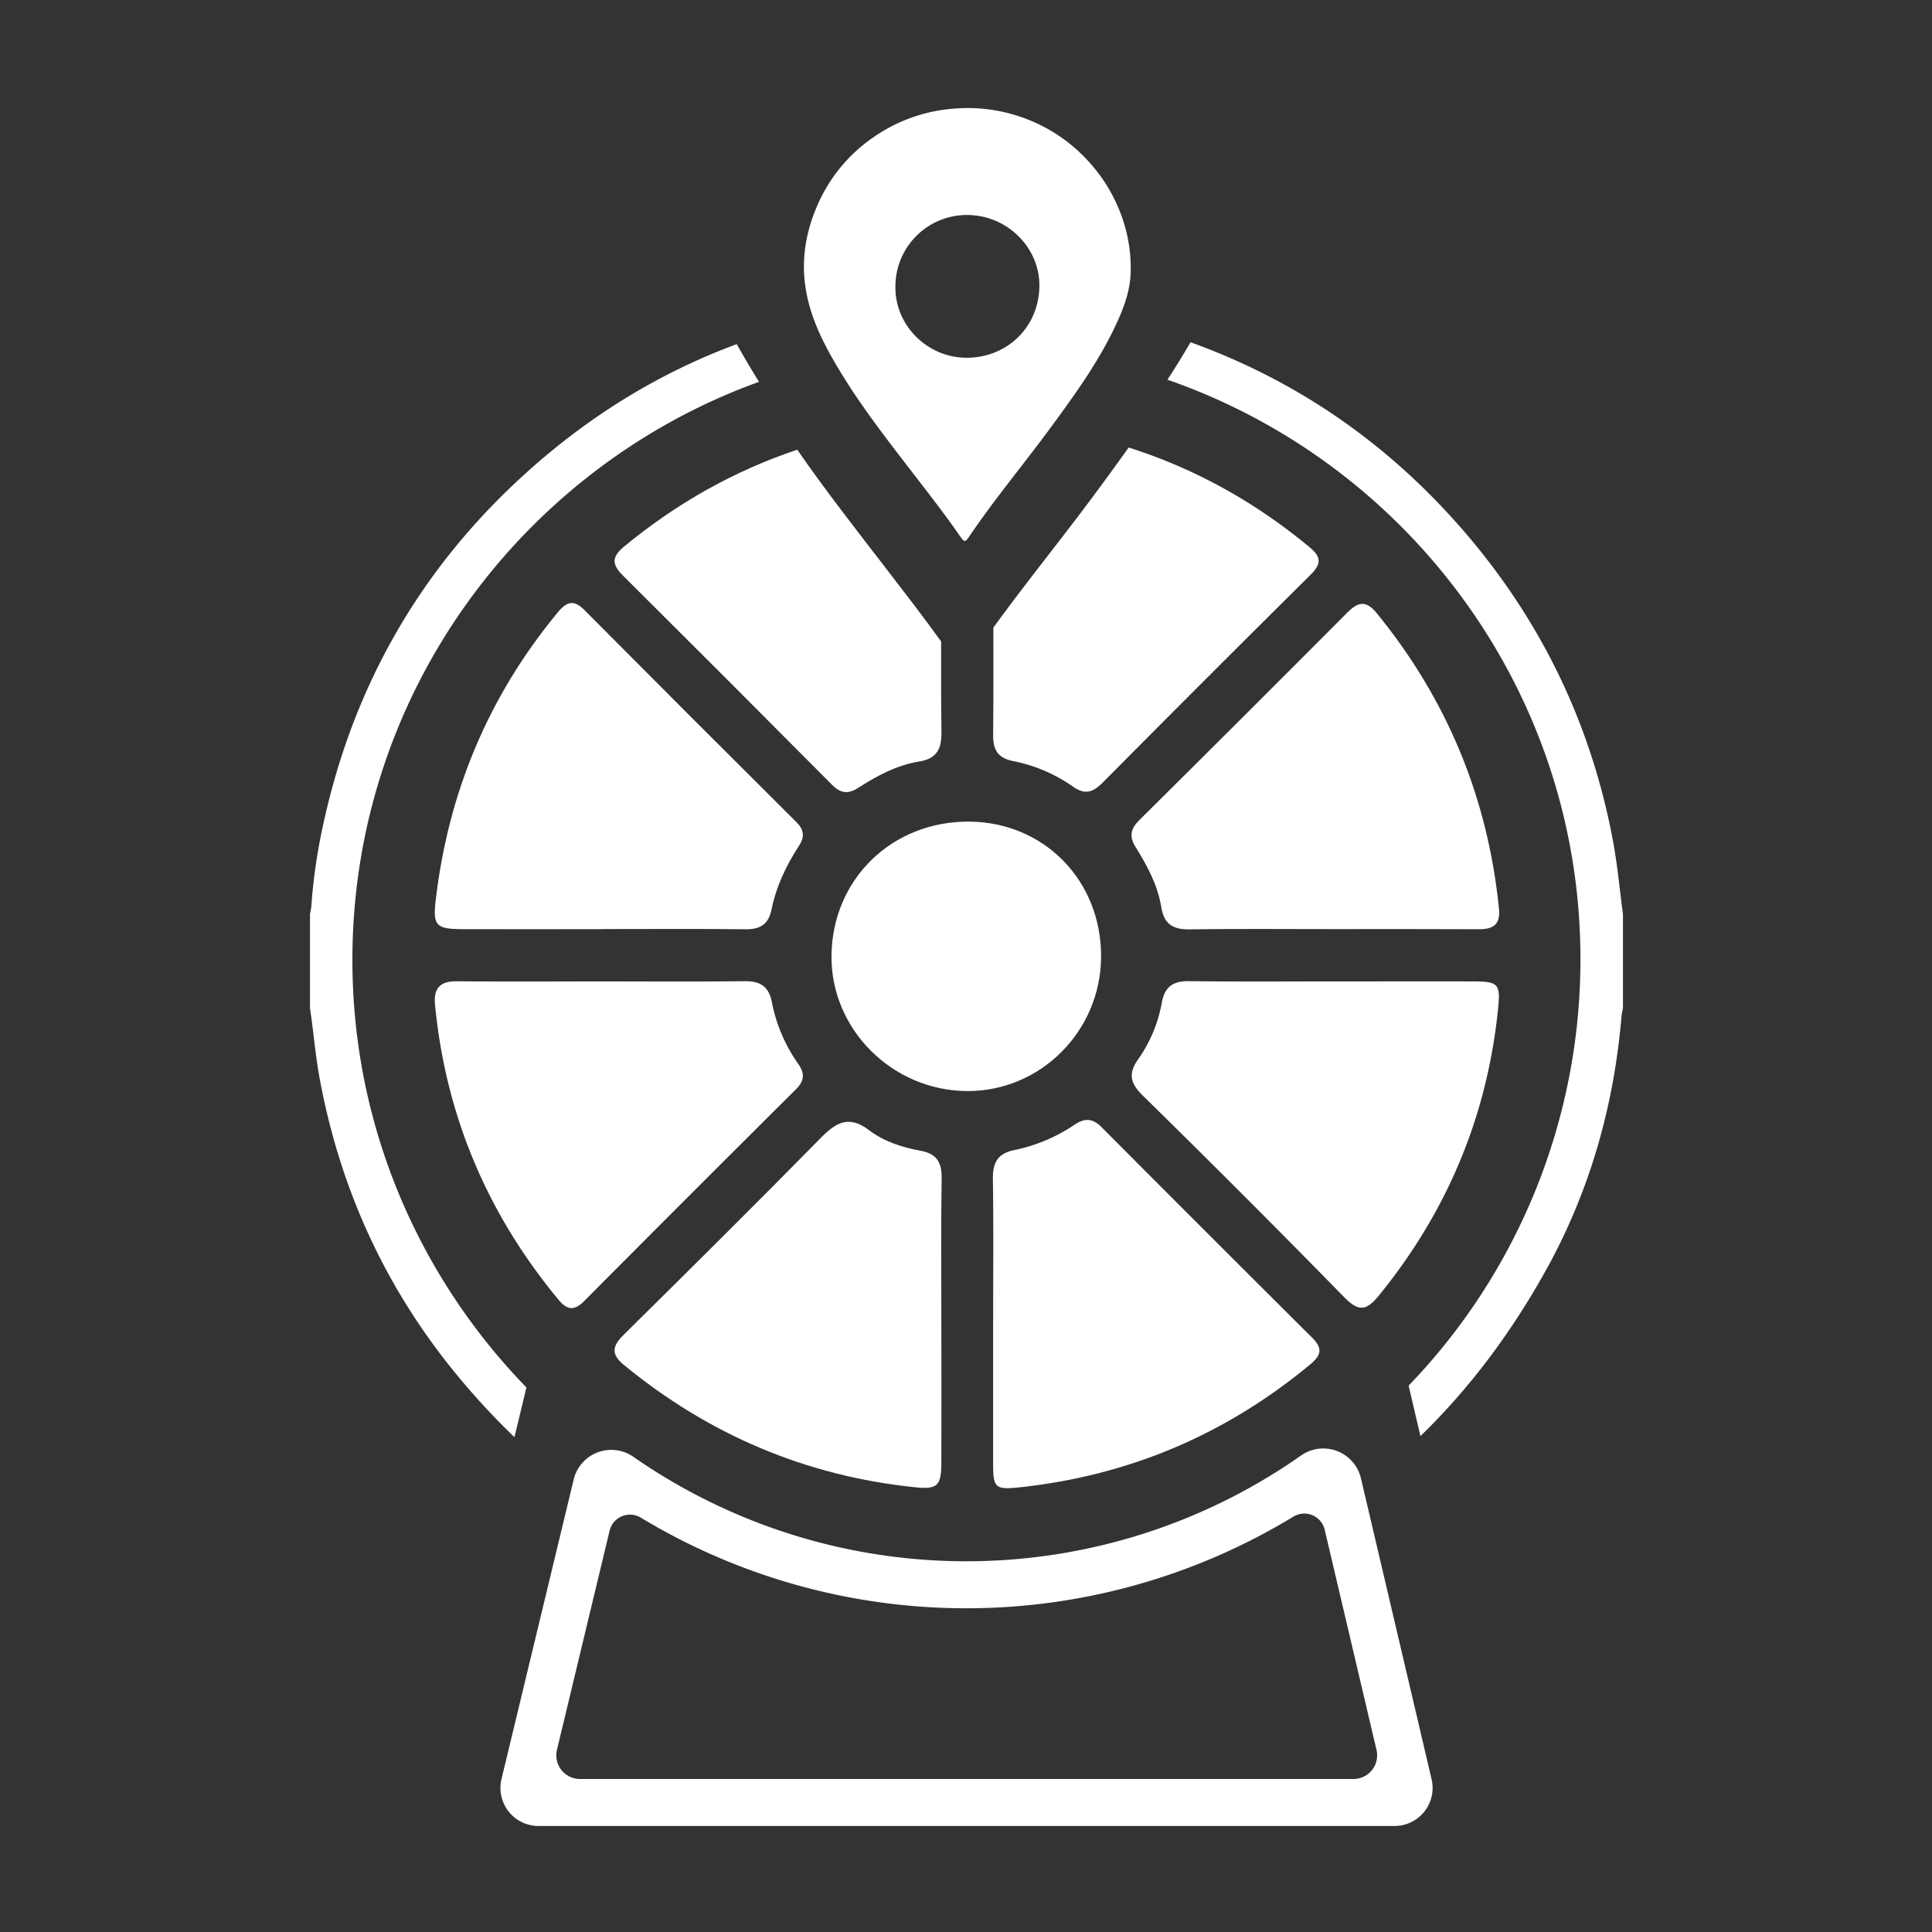
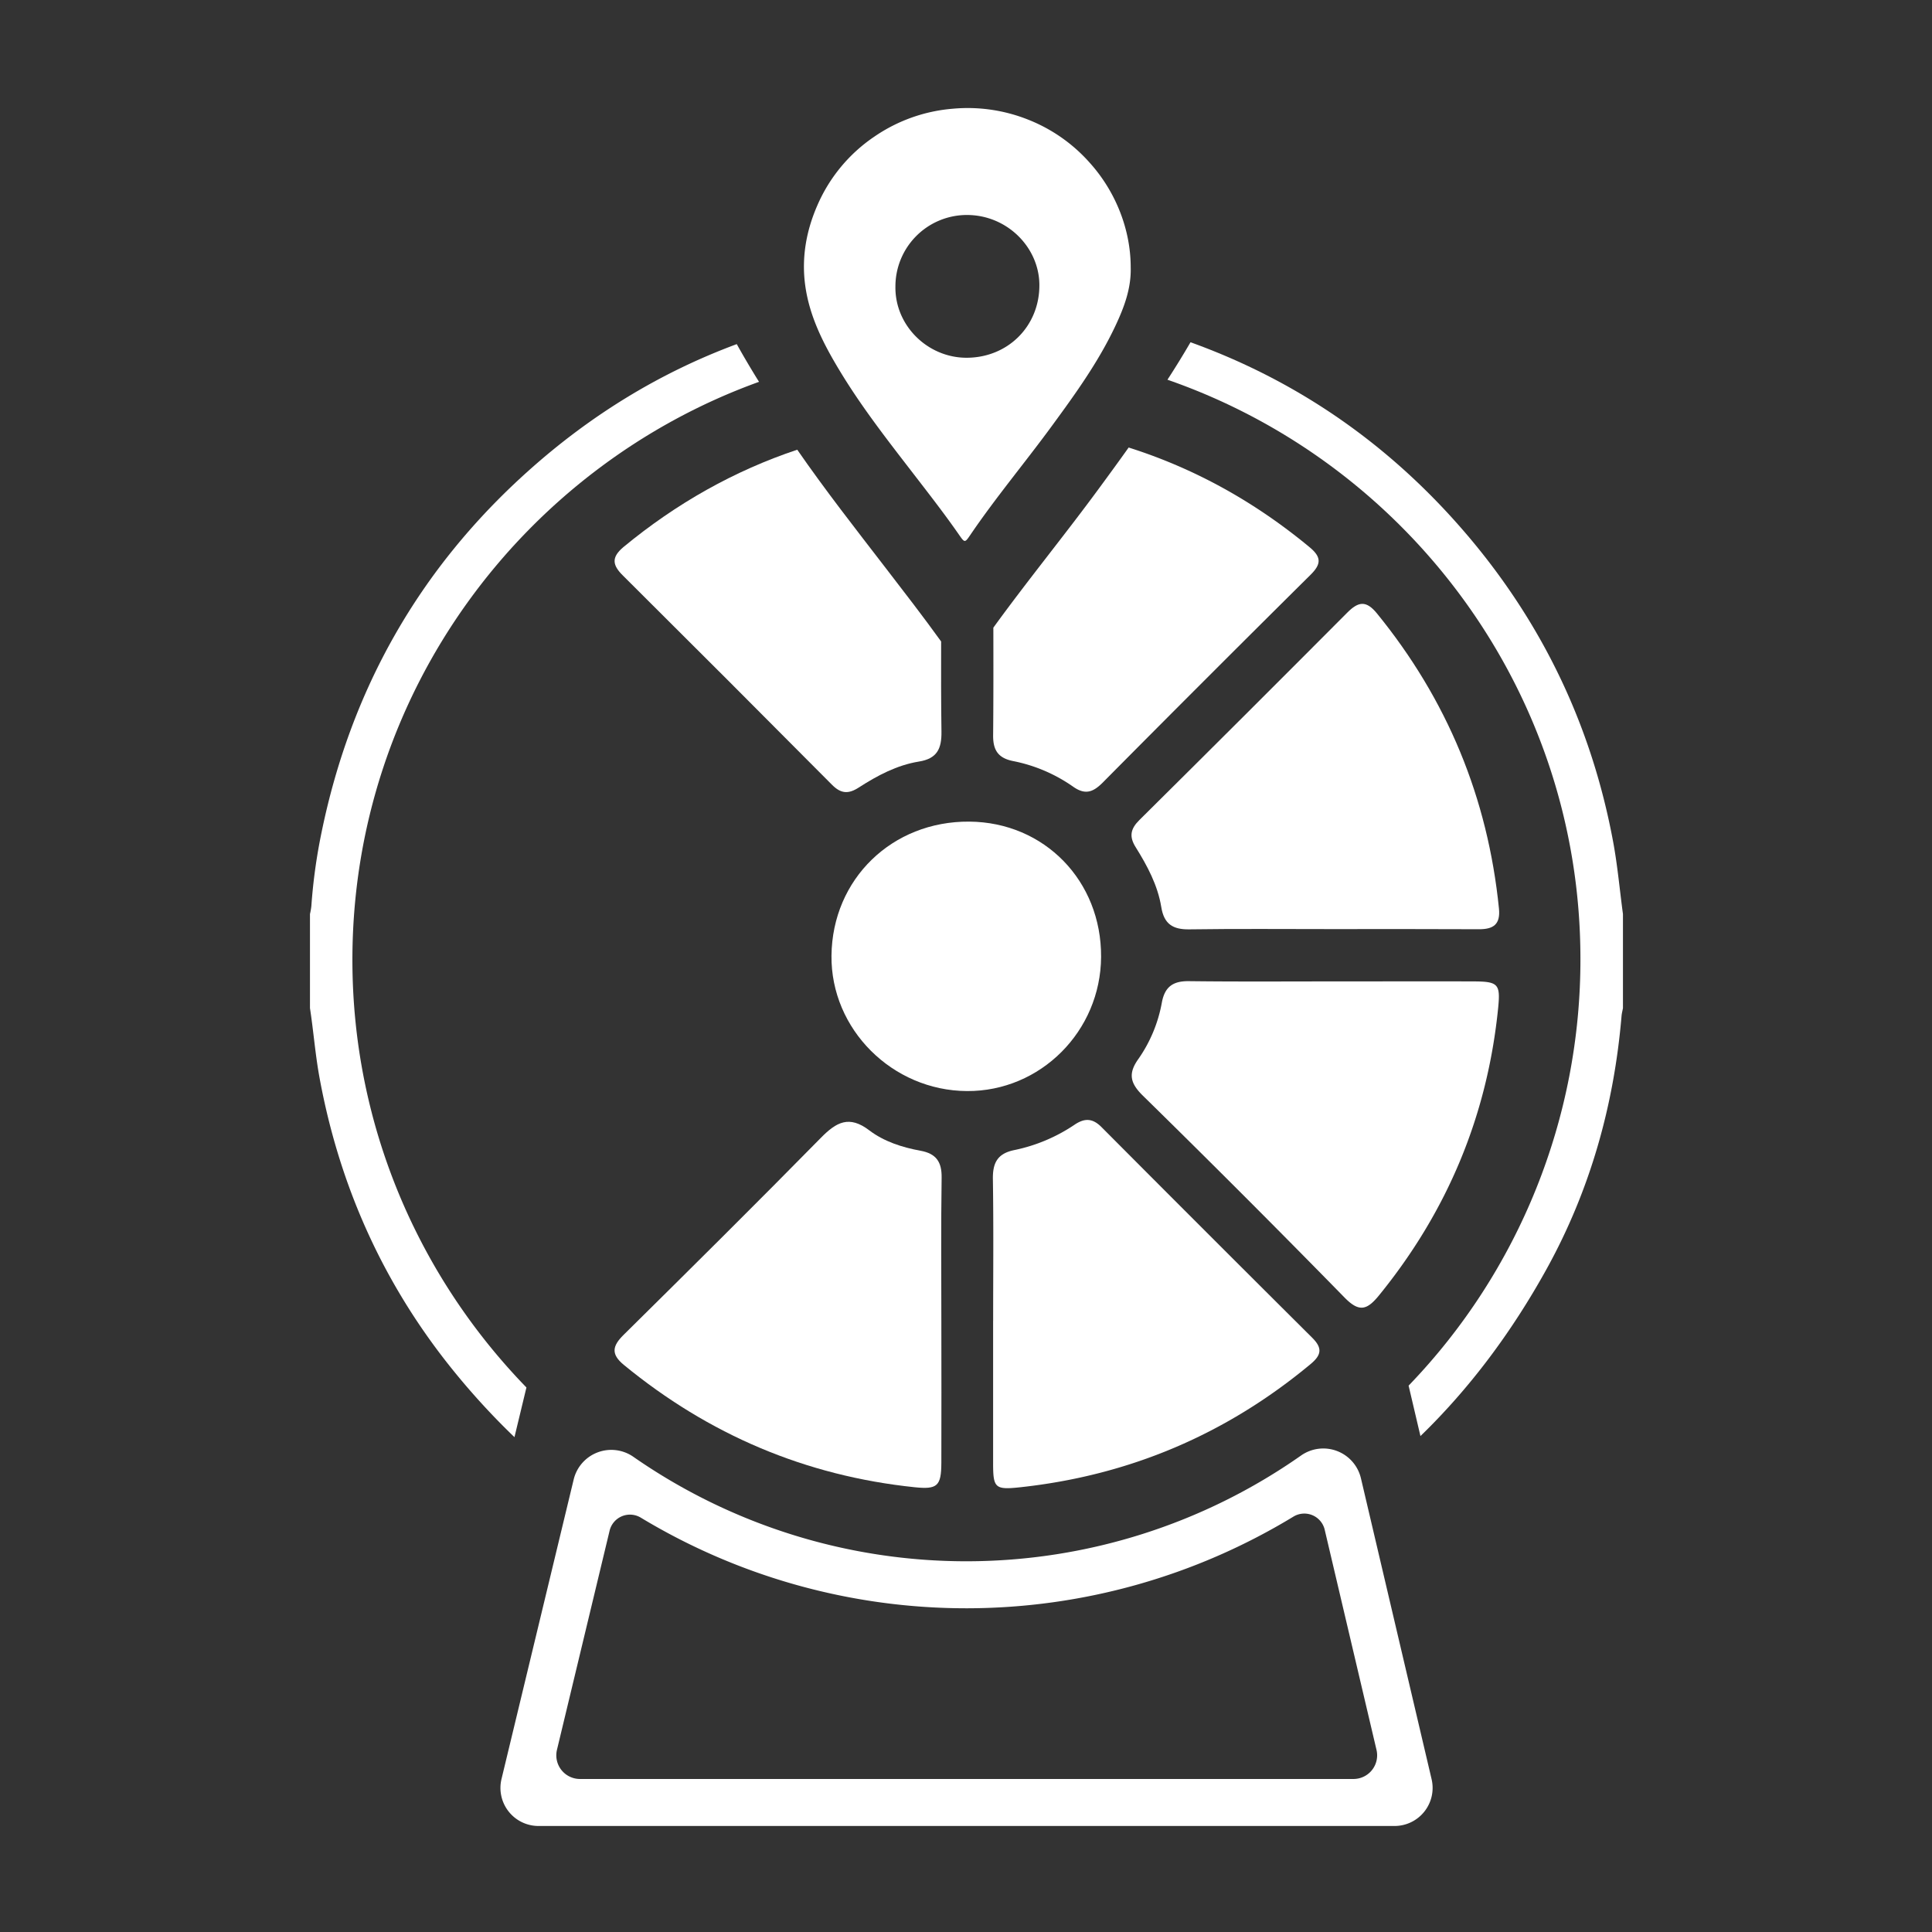
<svg xmlns="http://www.w3.org/2000/svg" xmlns:xlink="http://www.w3.org/1999/xlink" viewBox="0 0 1044 1044">
  <rect x="0" y="0" width="1044" height="1044" fill="#333333" stroke="none" />
  <defs>
    <style>.cls-1{fill:none;}.cls-2{fill:url(#linear-gradient);}.cls-3{fill:url(#linear-gradient-2);}.cls-4{fill:url(#linear-gradient-3);}.cls-5{fill:url(#linear-gradient-4);}.cls-6{fill:url(#linear-gradient-5);}.cls-7{fill:url(#linear-gradient-6);}.cls-8{fill:url(#linear-gradient-7);}.cls-9{fill:url(#linear-gradient-8);}.cls-10{fill:url(#linear-gradient-9);}.cls-11{fill:url(#linear-gradient-10);}.cls-12{fill:url(#linear-gradient-11);}.cls-13{fill:url(#linear-gradient-12);}.cls-14{fill:url(#linear-gradient-13);}</style>
    <linearGradient id="linear-gradient" x1="522.15" y1="589.59" x2="522.15" y2="443.98" gradientUnits="userSpaceOnUse">
      <stop offset="0" stop-color="#fff" />
      <stop offset="0.2" stop-color="#fff" />
      <stop offset="0.49" stop-color="#fff" />
      <stop offset="0.76" stop-color="#fff" />
      <stop offset="1" stop-color="#fff" />
    </linearGradient>
    <linearGradient id="linear-gradient-2" x1="522.71" y1="292.28" x2="522.71" y2="58.38" xlink:href="#linear-gradient" />
    <linearGradient id="linear-gradient-3" x1="710.76" y1="706.65" x2="710.76" y2="530.23" xlink:href="#linear-gradient" />
    <linearGradient id="linear-gradient-4" x1="420.43" y1="804.01" x2="420.43" y2="606.21" xlink:href="#linear-gradient" />
    <linearGradient id="linear-gradient-5" x1="334.4" y1="706.84" x2="334.4" y2="530.21" xlink:href="#linear-gradient" />
    <linearGradient id="linear-gradient-6" x1="624.75" y1="804.17" x2="624.75" y2="605.2" xlink:href="#linear-gradient" />
    <linearGradient id="linear-gradient-7" x1="334.39" y1="502.13" x2="334.39" y2="325.84" xlink:href="#linear-gradient" />
    <linearGradient id="linear-gradient-8" x1="710.76" y1="502.21" x2="710.76" y2="326.31" xlink:href="#linear-gradient" />
    <linearGradient id="linear-gradient-9" x1="420.44" y1="428.07" x2="420.44" y2="243.08" xlink:href="#linear-gradient" />
    <linearGradient id="linear-gradient-10" x1="624.6" y1="427.82" x2="624.6" y2="241.8" xlink:href="#linear-gradient" />
    <linearGradient id="linear-gradient-11" x1="288.83" y1="776.6" x2="288.83" y2="185.95" xlink:href="#linear-gradient" />
    <linearGradient id="linear-gradient-12" x1="753.93" y1="775.97" x2="753.93" y2="184.94" xlink:href="#linear-gradient" />
    <linearGradient id="linear-gradient-13" x1="522.31" y1="986.71" x2="522.31" y2="782.69" xlink:href="#linear-gradient" />
  </defs>
  <title>Asset 57</title>
  <g id="Layer_2" data-name="Layer 2">
    <g id="Layer_1-2" data-name="Layer 1">
-       <rect class="cls-1" width="1044" height="1044" />
      <path class="cls-2" d="M595,517.09c-.23,40.15-32.74,72.7-72.42,72.49-40.42-.2-73.69-33.44-73.27-73.19.44-41.35,32.76-72.76,74.54-72.41C564.36,444.32,595.23,476,595,517.09Z" />
      <path class="cls-3" d="M611,144.42c.34,11.49-3.64,21.9-8.42,32-9.26,19.57-21.89,37-34.64,54.38-14.31,19.5-29.86,38.06-43.48,58.08-3.16,4.65-3.12,4.53-6.46-.25-7.2-10.34-14.92-20.31-22.61-30.29-14.31-18.59-28.86-37-41.08-57.09-8.88-14.59-16.81-29.71-19.18-46.94-2.05-14.93.47-29.33,6.46-43.14a86,86,0,0,1,30.87-37.33,87.34,87.34,0,0,1,42.41-15.09,88.24,88.24,0,0,1,40.84,5.95,87.19,87.19,0,0,1,33.49,23.63C603,103.82,611,124.21,611,144.42ZM483.86,155c-.24,21,17.44,38.26,38.32,38.32,22.5.05,39.64-17.17,39.47-39.47-.15-20.42-17.83-38.08-39.92-37.67A38.63,38.63,0,0,0,483.86,155Z" />
      <path class="cls-4" d="M720.05,530.33c25.51,0,51-.08,76.54,0,13,.06,14.21,1.55,13,14.06-5.8,58.32-27.34,110-64.34,155.51-6.62,8.14-10.81,9.32-18.75,1.2Q672.58,646,617.51,592c-6.82-6.71-8-11.91-2.33-19.8a77,77,0,0,0,12.67-30.54c1.62-8.57,6.15-11.56,14.55-11.47C668.28,530.51,694.17,530.33,720.05,530.33Z" />
      <path class="cls-5" d="M508.68,714c0,25.51.11,51,0,76.53-.07,12.46-2.1,14.42-14.45,13.13-59-6.16-111.29-28.45-157.13-66.11-7-5.75-6.26-10.16-.19-16.16,35.76-35.33,71.46-70.73,106.7-106.57,8.36-8.51,15.28-12.29,26.14-4,7.89,6,17.74,9.2,27.63,11,8.47,1.53,11.57,6,11.45,14.52C508.45,662.25,508.67,688.13,508.68,714Z" />
-       <path class="cls-6" d="M325.75,530.33c25.54,0,51.09.19,76.63-.12,8.37-.1,13.05,2.74,14.71,11.31A86.4,86.4,0,0,0,431.41,575c3.59,5.1,3.24,9.09-1.28,13.59Q372.67,645.75,315.5,703.22c-5.26,5.29-9.18,4.57-13.66-.83C263.4,656,240.92,603.07,235.09,543.06c-.88-9,2.64-12.9,11.82-12.81C273.19,530.49,299.47,530.34,325.75,530.33Z" />
      <path class="cls-7" d="M536.67,713.72c0-25.53.26-51.07-.14-76.59-.14-8.77,2.49-13.8,11.58-15.66a90.92,90.92,0,0,0,32.56-13.71c5.53-3.72,9.8-3.49,14.59,1.33q56.76,57,113.82,113.79c5.7,5.66,4.95,9.4-.93,14.28q-68.52,57-157,66.53c-13.64,1.46-14.51.3-14.5-13.38q0-38.29,0-76.59Z" />
-       <path class="cls-8" d="M325.28,502.09c-25.15,0-50.3.08-75.44,0-14.1-.06-16-1.85-14.44-15.24,6.75-58.48,28.48-110.62,66.12-156.08,4.84-5.84,8.65-6.8,14.32-1.08q57.09,57.45,114.52,114.56c4.08,4.07,4.59,7.84,1.43,12.72-6.88,10.62-12.36,22-14.87,34.44-1.61,8-6,10.84-14,10.74-25.88-.31-51.77-.11-77.66-.11Z" />
-       <path class="cls-9" d="M719.24,502.06c-25.52,0-51-.23-76.56.14-8.94.14-13.68-2.91-15.15-12-1.92-11.86-7.59-22.39-13.88-32.46-3.59-5.74-2.73-9.88,2-14.57Q672,387.31,728,331.07c6.1-6.14,10.26-6.65,16,.33Q801,401.29,810,491c.83,8.53-3,11.17-10.83,11.13C772.51,502,745.87,502.05,719.24,502.06Z" />
+       <path class="cls-9" d="M719.24,502.06c-25.52,0-51-.23-76.56.14-8.94.14-13.68-2.91-15.15-12-1.92-11.86-7.59-22.39-13.88-32.46-3.59-5.74-2.73-9.88,2-14.57Q672,387.31,728,331.07c6.1-6.14,10.26-6.65,16,.33Q801,401.29,810,491c.83,8.53-3,11.17-10.83,11.13C772.51,502,745.87,502.05,719.24,502.06" />
      <path class="cls-10" d="M336.6,311q56.68,56.37,113,113.08c4.83,4.86,8.86,5.1,14.5,1.45,10-6.45,20.59-12.08,32.43-14,10-1.58,12.33-7.11,12.21-16.18-.23-16.24-.22-32.48-.18-48.71-9.63-13.36-19.7-26.39-29.75-39.44-16.3-21.17-32.79-42.22-48-64.19q-50.85,17-94,52.67C330.18,301.29,331,305.46,336.6,311Z" />
      <path class="cls-11" d="M536.66,397.29c-.08,7.9,2.55,12.29,10.69,13.95a85,85,0,0,1,32.48,13.82c6.63,4.7,10.9,3,16.13-2.25q55.86-56.34,112.22-112.2c5.9-5.84,5.92-9.62-.62-15q-44.67-37-97.67-53.78c-5.17,7.28-10.44,14.49-15.73,21.69-18.72,25.52-38.79,50-57.38,75.65C536.81,358.53,536.85,377.91,536.66,397.29Z" />
      <path class="cls-12" d="M190.43,519.09C190.26,374.52,283,252.18,410.16,206.33c-.82-1.31-1.64-2.62-2.44-3.94-3.3-5.43-6.53-10.9-9.59-16.44q-61.8,22.91-112.78,68.64c-58.8,52.67-95.76,118-111.61,195.3a299.54,299.54,0,0,0-5.5,39.82,38.43,38.43,0,0,1-.74,4.22v50.82c1.91,12.45,2.86,25,5.13,37.45,11.1,60.53,36,114.76,75.27,162A389.88,389.88,0,0,0,278,776.6l6.47-26.85C226.42,690,190.54,608.55,190.43,519.09Z" />
      <path class="cls-13" d="M871.73,455.06q-17.12-92.49-77.63-164.44Q732,216.91,643.32,184.94q-6,10.31-12.46,20.25c129.62,45,223,168.1,223.16,312.57a331.54,331.54,0,0,1-92.85,231l6.4,27.25Q807,737.8,835.94,685.38C859.29,643,872.18,597.21,876.24,549c.12-1.42.5-2.82.76-4.22V493.93C875.25,481,874.11,467.94,871.73,455.06Z" />
      <path class="cls-14" d="M735.42,798.86a20.9,20.9,0,0,0-32.32-12.37,314.89,314.89,0,0,1-360.92.68A20.9,20.9,0,0,0,310,799.49L271,961.33a20.57,20.57,0,0,0,20,25.38H753.6a20.57,20.57,0,0,0,20-25.27Zm-406,28.26a11.32,11.32,0,0,1,16.89-7,340.28,340.28,0,0,0,352.59-.56,11.32,11.32,0,0,1,16.93,7.05l28,119a12.78,12.78,0,0,1-12.44,15.7h-418a12.78,12.78,0,0,1-12.42-15.77Z" />
    </g>
  </g>
</svg>